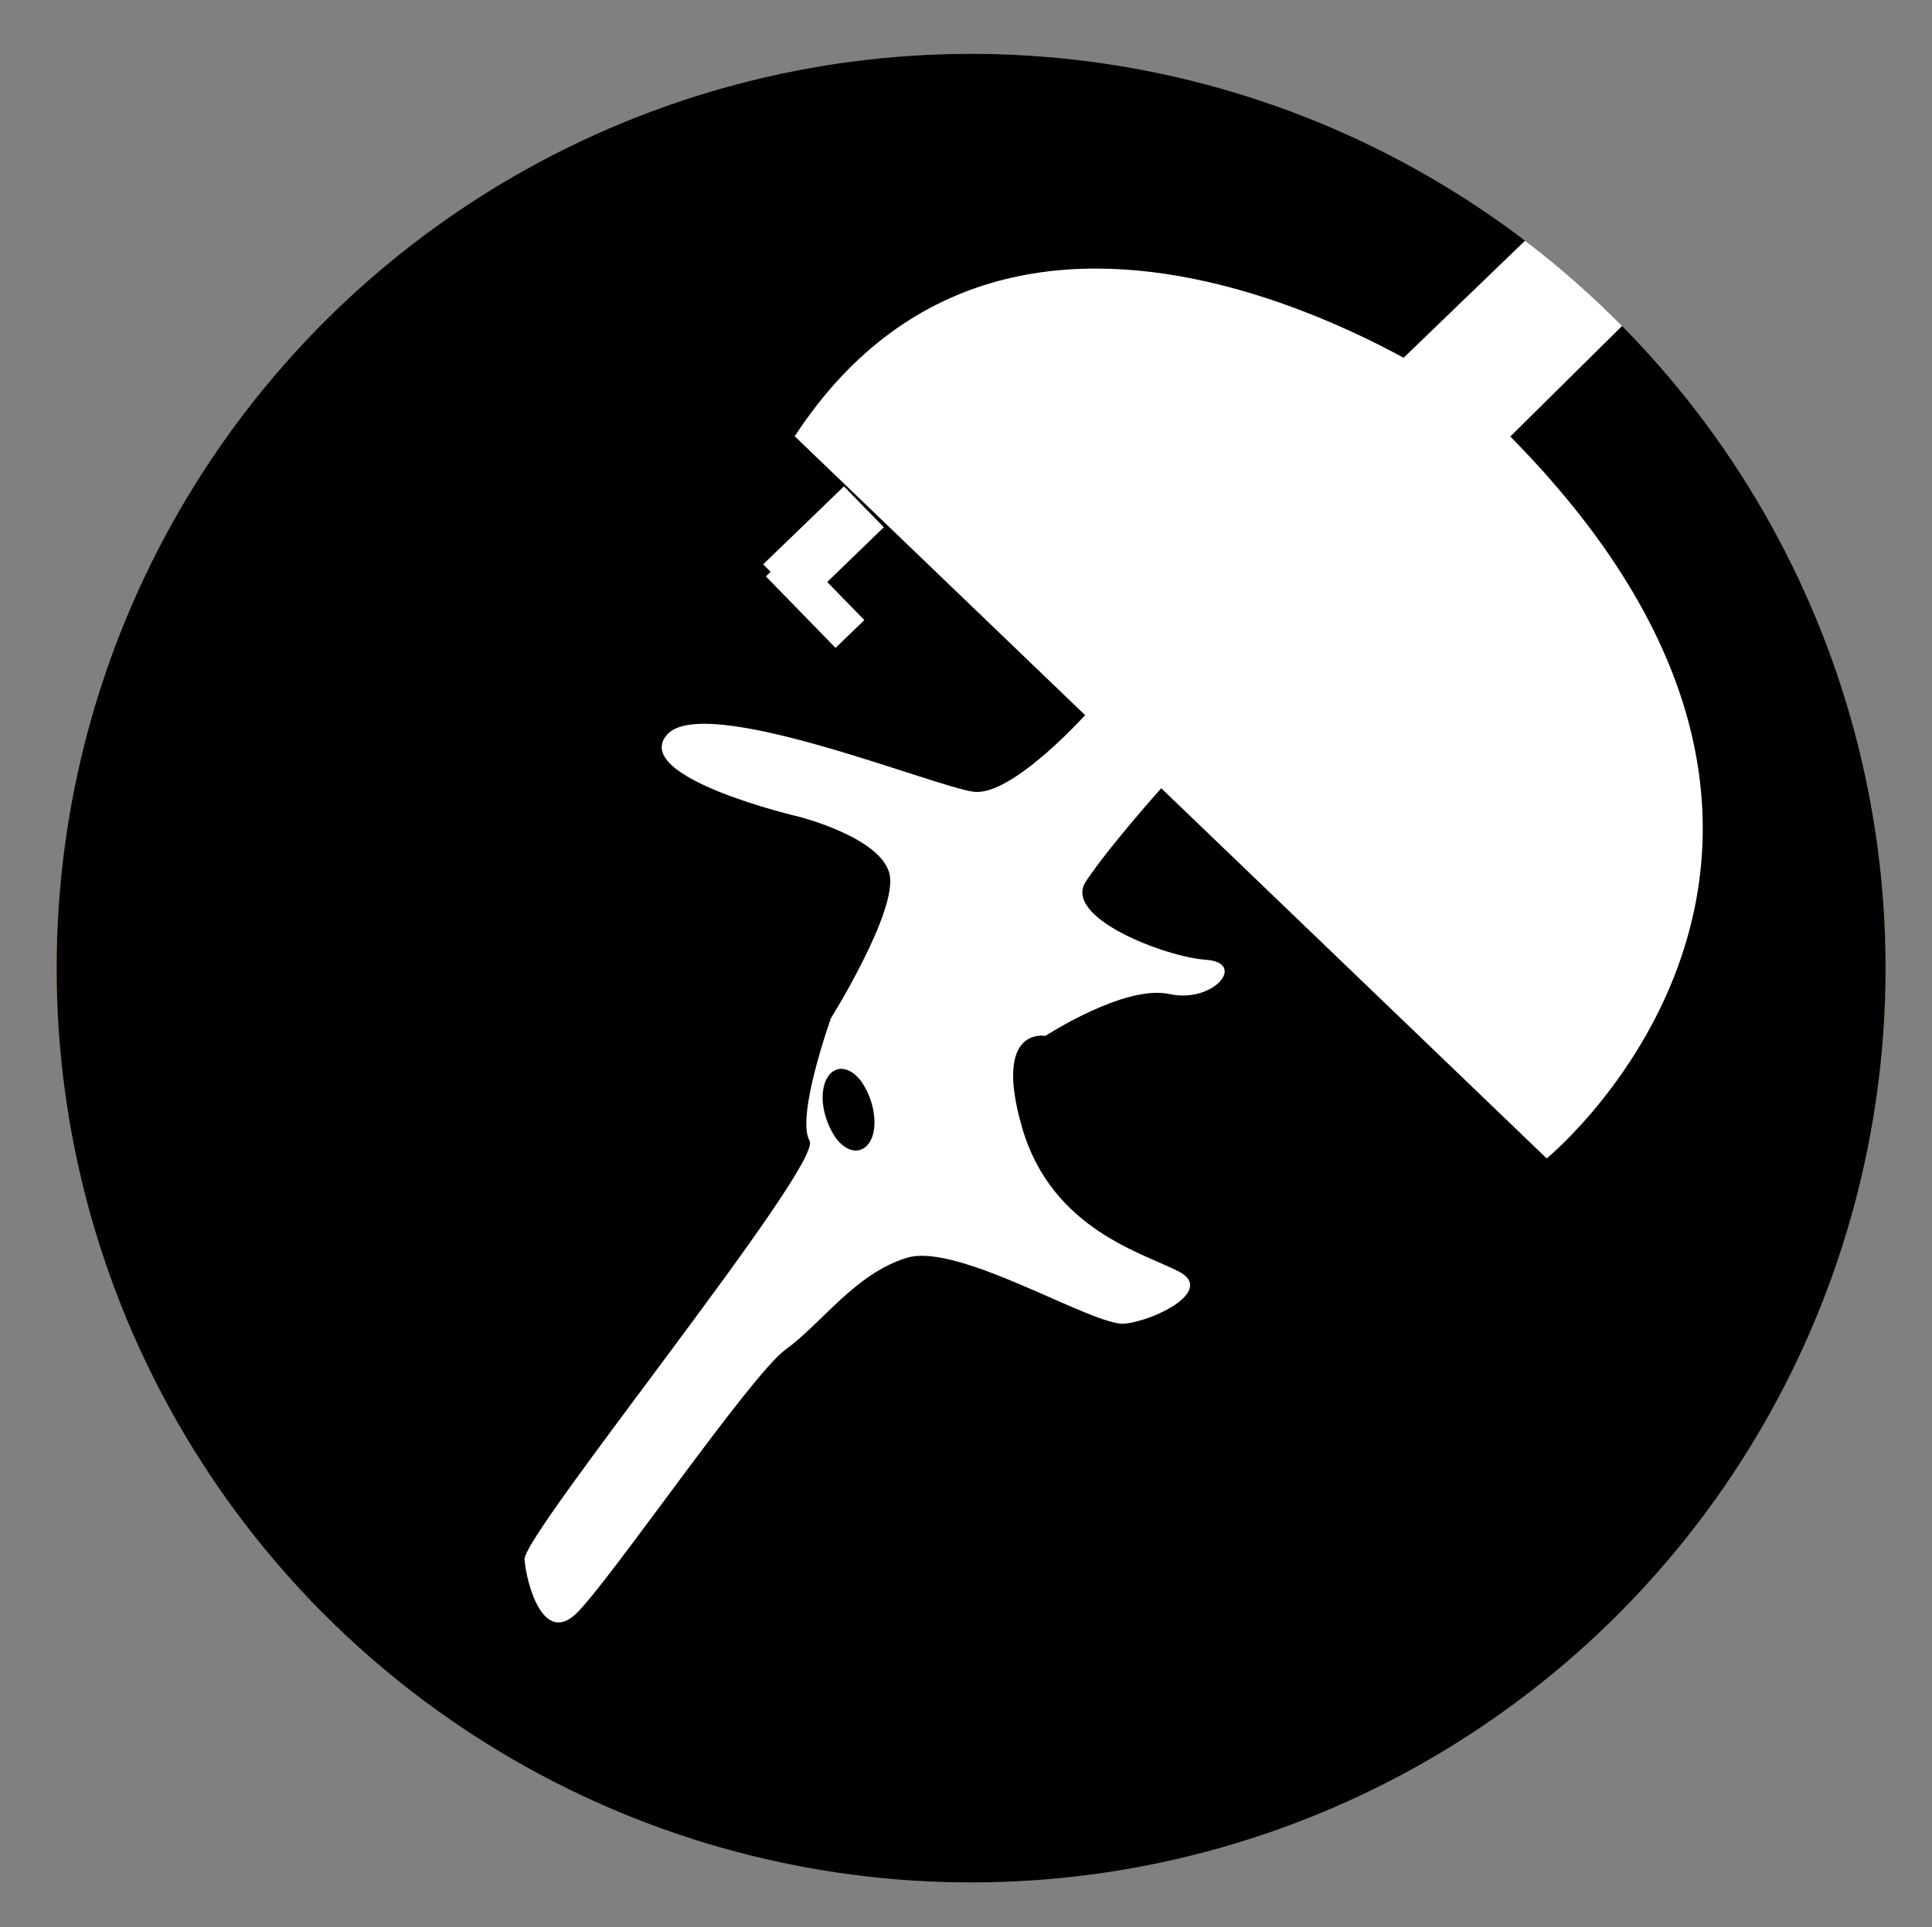
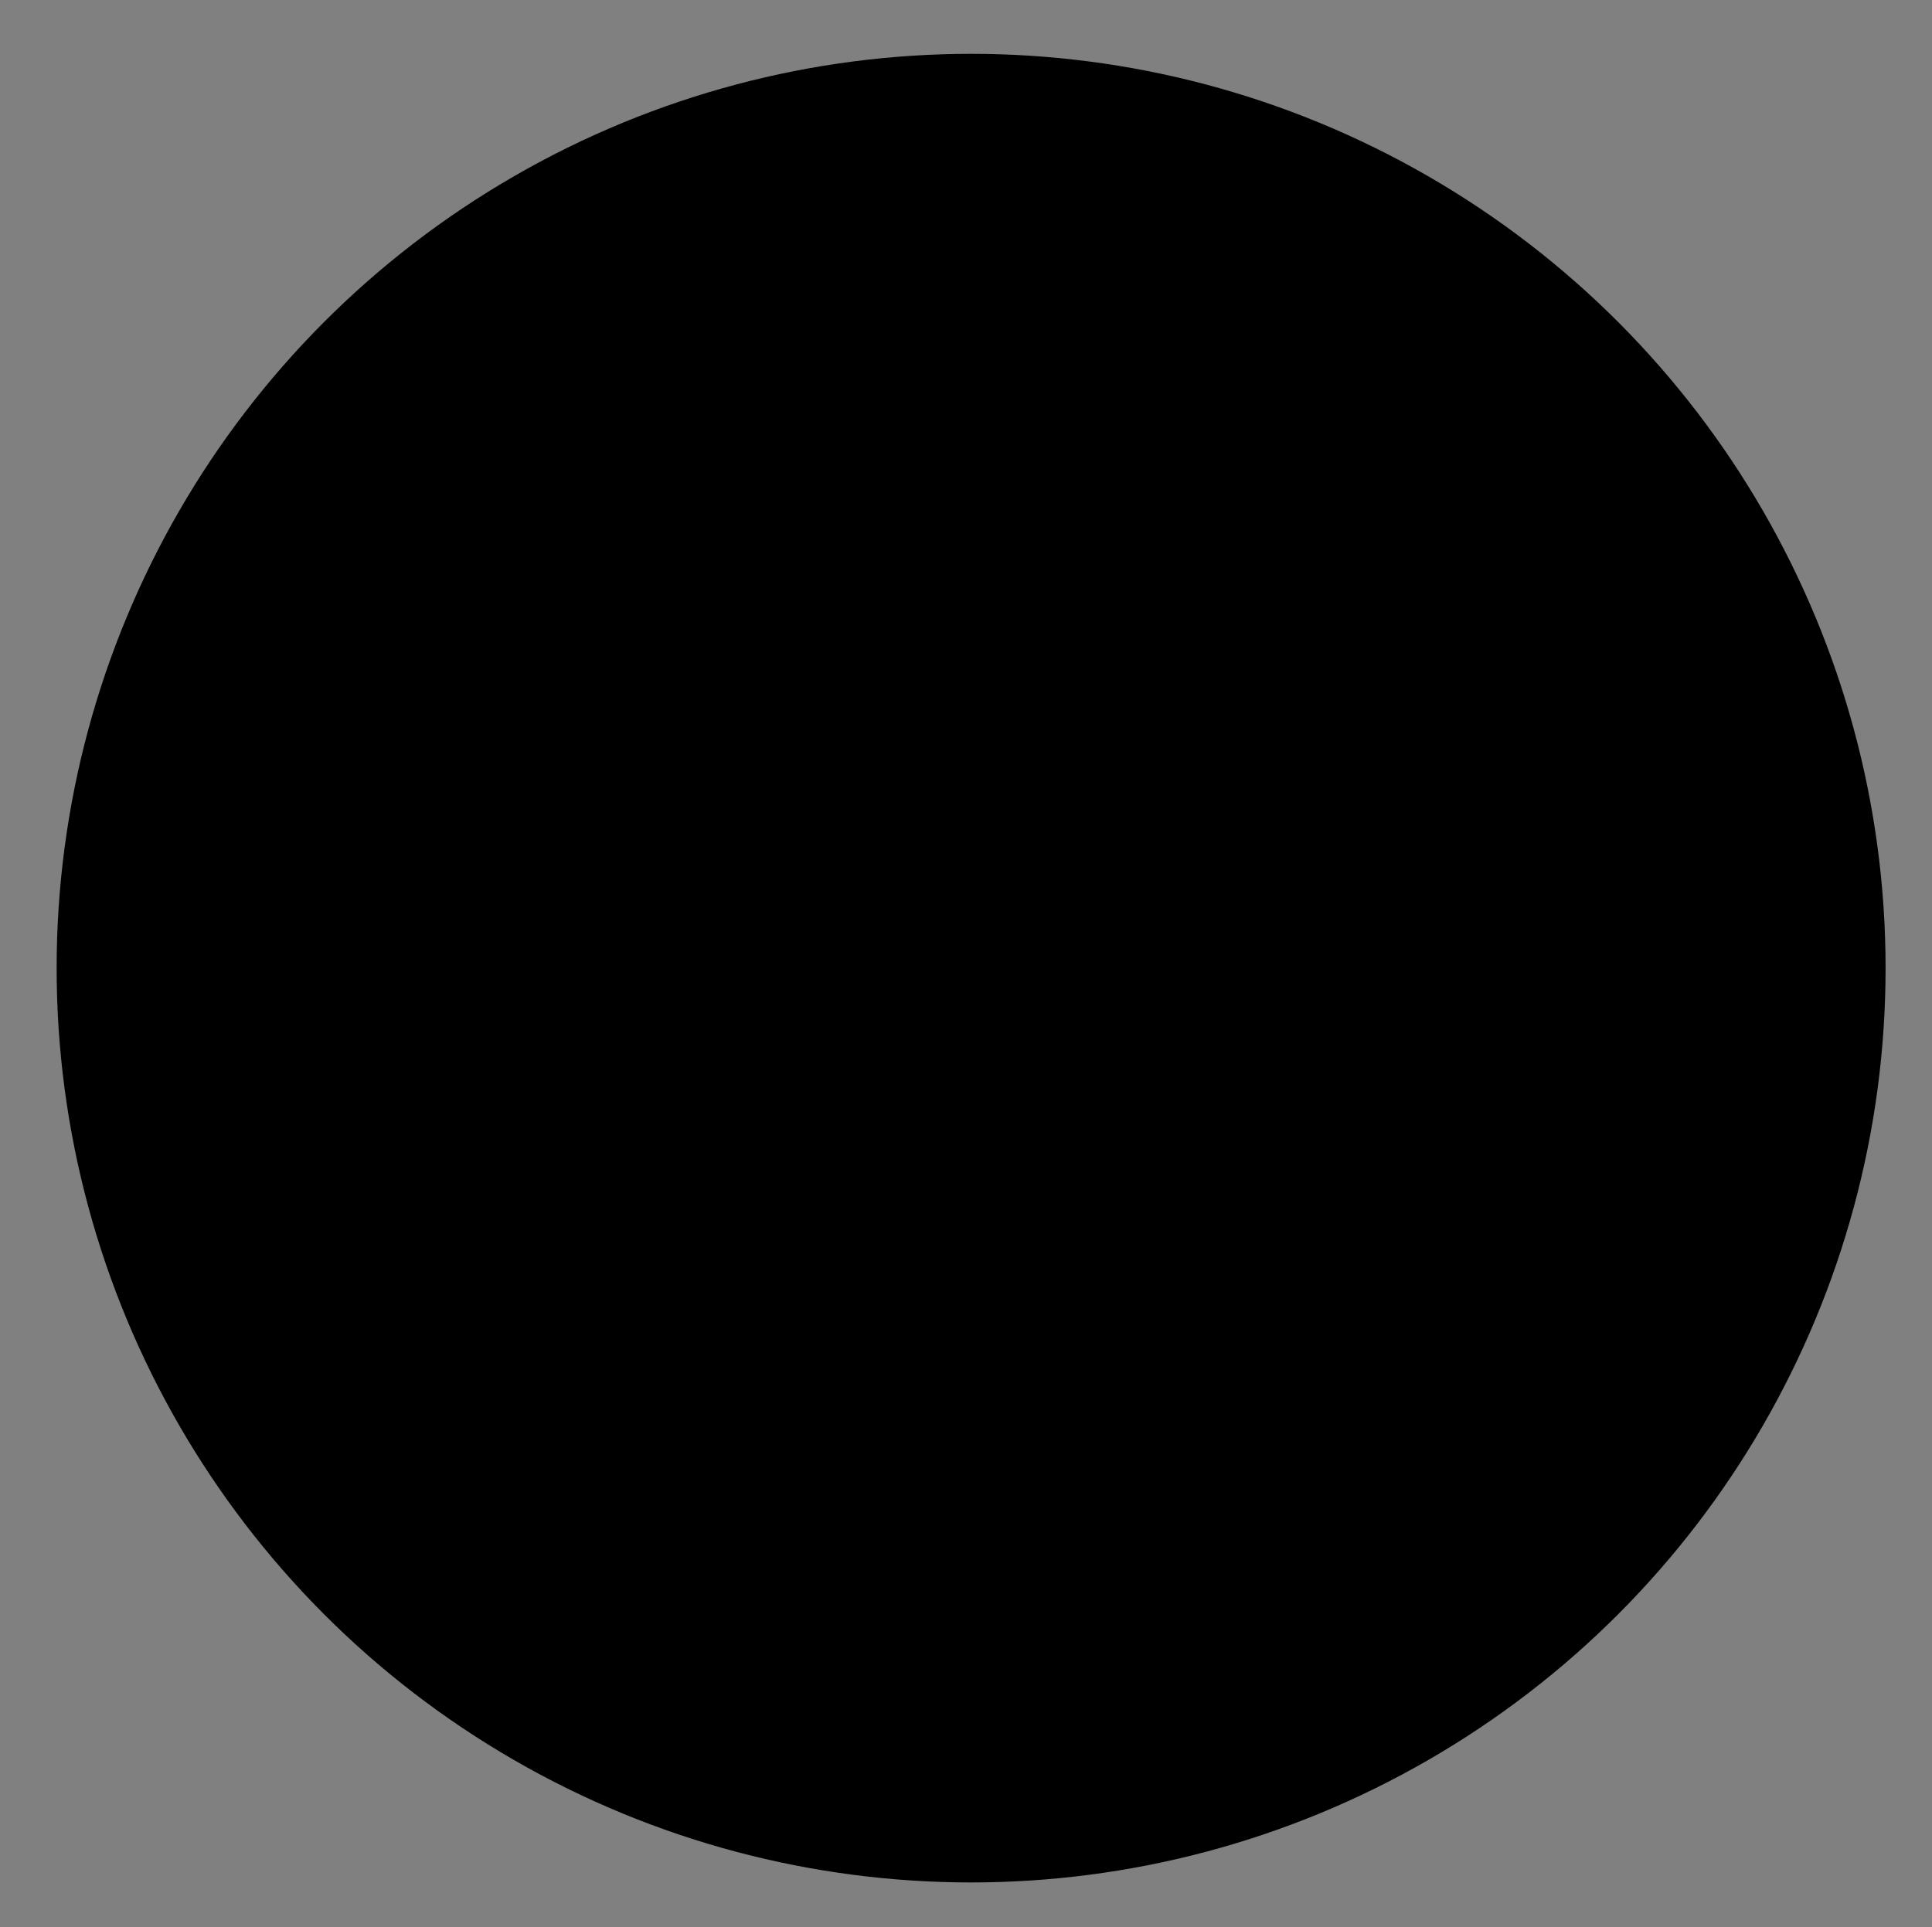
<svg xmlns="http://www.w3.org/2000/svg" xmlns:xlink="http://www.w3.org/1999/xlink" id="Calque_1" x="0px" y="0px" viewBox="0 0 208.1 207.6" style="enable-background:new 0 0 208.1 207.6;" xml:space="preserve">
  <rect x="0" y="0" width="208.1" height="207.6" fill="#808080" stroke="none" />
  <style type="text/css">	.st0{fill:#F3921A;}	.st1{clip-path:url(#SVGID_00000057827222199409628010000003947386557860820378_);}	.st2{fill:#FFFFFF;}</style>
  <g>
-     <circle class="st0" cx="104.6" cy="104.3" r="98.5" />
    <g>
      <defs>
        <circle id="SVGID_1_" cx="104.6" cy="104.3" r="98.5" />
      </defs>
      <use xlink:href="#SVGID_1_" style="overflow:visible;" />
      <clipPath id="SVGID_00000145053731697832352830000015957426450985893801_">
        <use xlink:href="#SVGID_1_" style="overflow:visible;" />
      </clipPath>
      <g style="clip-path:url(#SVGID_00000145053731697832352830000015957426450985893801_);">
        <g>
-           <path class="st2" d="M85.6,47l81,77.8c0,0,42.8-35-8.2-81.9C158.4,42.9,110.5,8.9,85.6,47z" />
-         </g>
-         <path class="st2" d="M127,137c-3.8-2-13.7-4.5-16.9-15.5c-3.2-11,2.5-9.9,2.5-9.9s8.6-5.6,13.4-4.5c4.8,1,8.3-3.4,3.9-3.7    c-4.4-0.3-15.6-4.6-12.9-8.5c2.7-4,8.1-10,8.1-10l-7.9-8.2c0,0-8.1,9.1-12.3,8.6c-4.2-0.5-29.2-10.8-33.1-6.1    C68,83.8,86.1,88,86.1,88s8.7,2.2,9.7,6.1c1,3.9-6.3,15.6-6.3,15.6s-3.8,10.6-2.3,13.2c1.5,2.6-30.9,42.4-30.7,45.1    c0.2,2.6,2,9.3,5.6,5.8c3.6-3.5,18.7-25.6,22.5-28.4c3.9-2.8,7.5-8.2,13.1-9.9c5.6-1.7,20.2,7.5,23.5,7.1    C124.6,142.2,130.8,139,127,137z M92.6,123.9c-0.8,0.2-1.7-0.2-2.5-1.2c-0.5-0.7-0.9-1.5-1.2-2.5c-0.7-2.4-0.1-4.6,1.3-5    c0.8-0.2,1.7,0.2,2.5,1.2c0.5,0.7,0.9,1.5,1.2,2.5C94.6,121.4,94,123.5,92.6,123.9z" />
+           </g>
        <g>
-           <polygon class="st2" points="90.9,52.4 82.2,60.8 83,61.6 82.5,62.1 90,69.8 93.1,66.8 89.1,62.7 95.2,56.8     " />
-         </g>
-         <path class="st2" d="M162.4,47.3l-12-8L301-105.9l7.1,9.1C227.4-17,162.4,47.3,162.4,47.3z" />
+           </g>
      </g>
    </g>
  </g>
</svg>